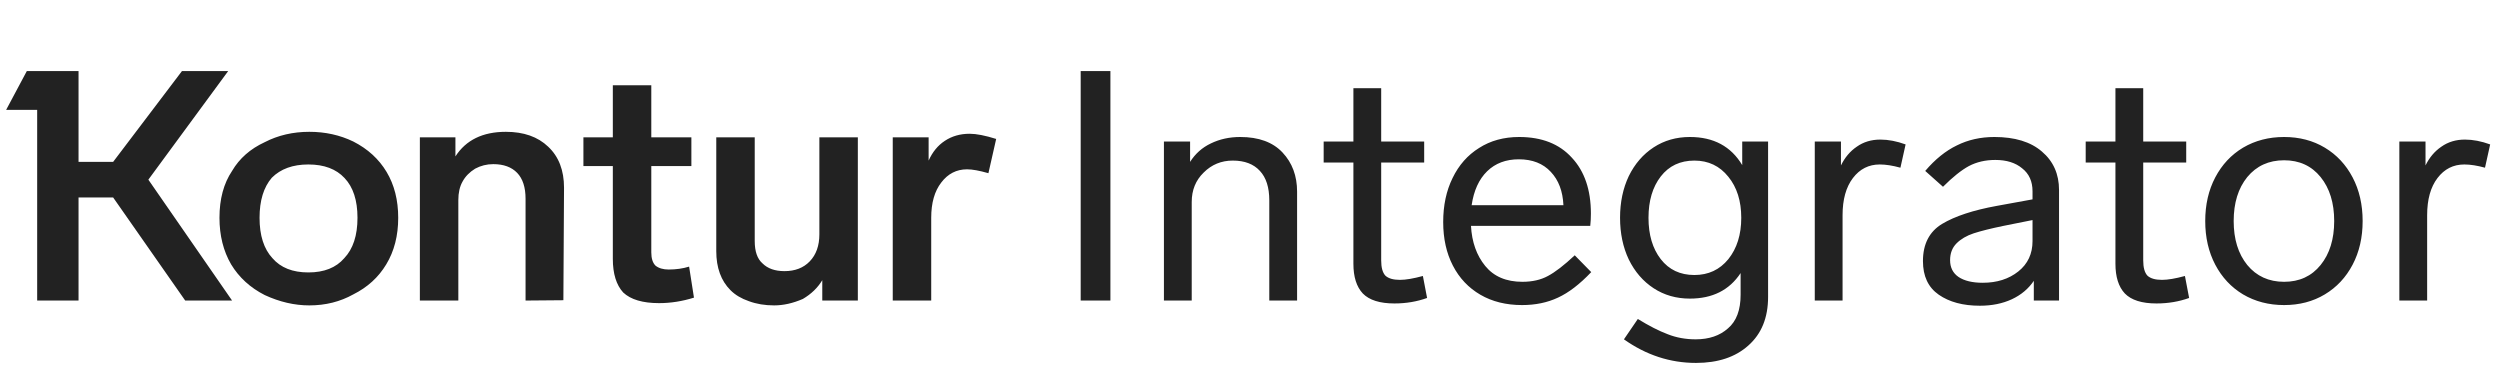
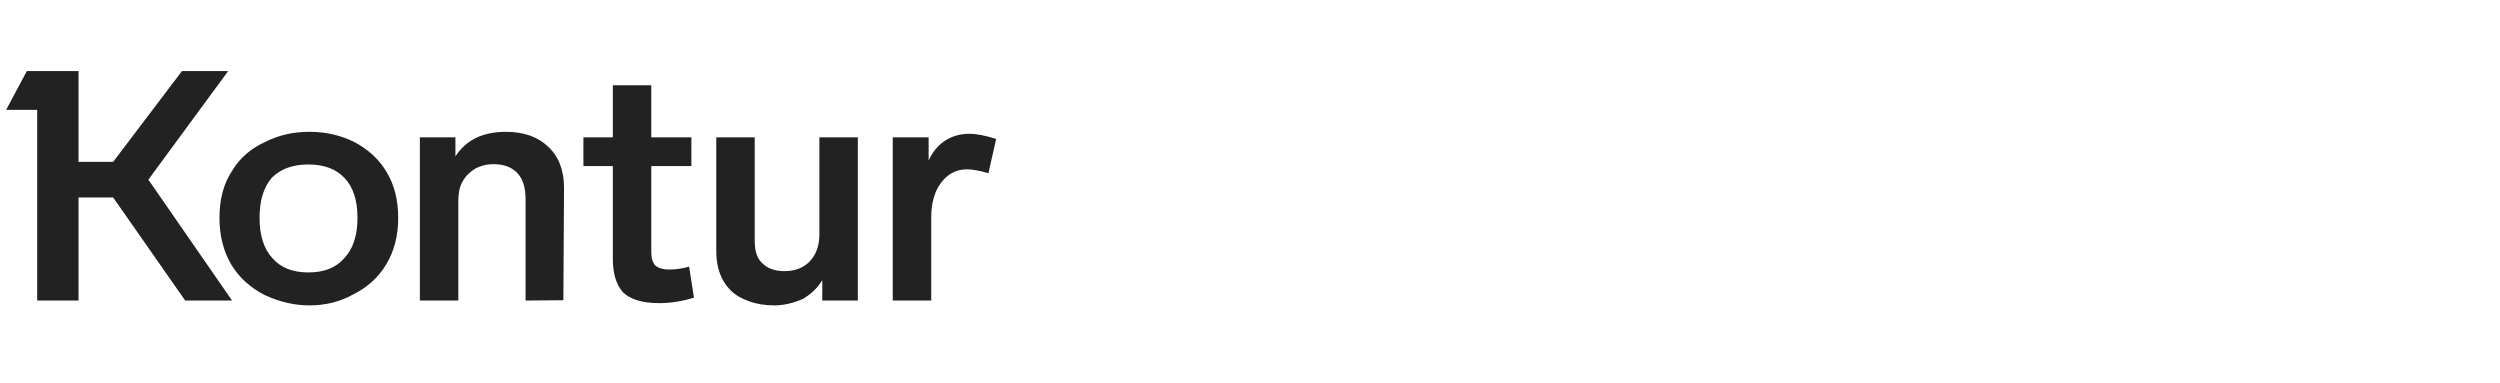
<svg xmlns="http://www.w3.org/2000/svg" width="183" height="28" viewBox="0 0 183 28" fill="none">
  <path d="M50.798 21.787C49.946 22.055 49.094 22.189 48.243 22.189C47.044 22.189 46.169 21.929 45.617 21.409C45.112 20.856 44.859 20.036 44.859 18.948V12.157H42.706V10.052H44.859V6.242H47.675V10.052H50.609V12.157H47.675V18.475C47.675 18.916 47.777 19.24 47.983 19.445C48.219 19.634 48.542 19.729 48.953 19.729C49.489 19.729 49.986 19.658 50.443 19.516L50.798 21.787ZM16.988 12.512C17.524 11.598 18.321 10.896 19.378 10.407C20.355 9.902 21.444 9.649 22.643 9.649C23.81 9.649 24.882 9.886 25.86 10.359C26.917 10.896 27.73 11.637 28.297 12.583C28.865 13.53 29.149 14.65 29.149 15.943C29.149 17.252 28.857 18.388 28.274 19.35C27.706 20.297 26.901 21.03 25.86 21.55C24.898 22.087 23.826 22.355 22.643 22.355C21.554 22.355 20.466 22.102 19.378 21.598C18.321 21.061 17.5 20.312 16.917 19.35C16.349 18.372 16.065 17.236 16.065 15.943C16.065 14.571 16.373 13.427 16.988 12.512ZM38.471 22V14.547C38.471 13.711 38.266 13.08 37.856 12.654C37.446 12.228 36.862 12.015 36.105 12.015C35.632 12.015 35.19 12.126 34.78 12.347C34.37 12.599 34.062 12.915 33.858 13.293C33.652 13.656 33.55 14.105 33.55 14.642V22H30.734V10.052H33.337V11.448C34.11 10.249 35.34 9.649 37.028 9.649C38.337 9.649 39.37 10.012 40.127 10.738C40.9 11.463 41.287 12.465 41.287 13.743L41.239 21.976L38.471 22ZM72.352 12.678C71.69 12.489 71.169 12.394 70.791 12.394C70.018 12.394 69.387 12.717 68.898 13.364C68.409 13.995 68.165 14.855 68.165 15.943V22H65.349V10.052H67.975V11.755C68.259 11.124 68.653 10.643 69.158 10.312C69.679 9.965 70.286 9.791 70.98 9.791C71.469 9.791 72.116 9.918 72.92 10.17L72.352 12.678ZM62.794 22H60.191V20.509C59.86 21.061 59.387 21.519 58.771 21.882C58.046 22.197 57.344 22.355 56.666 22.355C55.987 22.355 55.372 22.252 54.82 22.047C54.268 21.858 53.819 21.59 53.472 21.243C52.778 20.549 52.431 19.595 52.431 18.38V10.052H55.246V17.647C55.246 18.404 55.435 18.948 55.814 19.279C56.193 19.658 56.729 19.847 57.423 19.847C58.196 19.847 58.811 19.61 59.268 19.137C59.742 18.648 59.978 17.986 59.978 17.15V10.052H62.794V22ZM19.945 18.901C20.545 19.595 21.42 19.942 22.572 19.942C23.723 19.942 24.599 19.595 25.198 18.901C25.845 18.222 26.168 17.236 26.168 15.943C26.168 14.665 25.852 13.695 25.222 13.033C24.606 12.37 23.723 12.039 22.572 12.039C21.436 12.039 20.545 12.363 19.898 13.009C19.299 13.703 18.999 14.681 18.999 15.943C18.999 17.236 19.314 18.222 19.945 18.901ZM16.988 22H13.557L8.281 14.453H5.749V22H2.721V8.041H0.45L1.964 5.201H5.749V11.85H8.281L13.321 5.201H16.704L10.86 13.151L16.988 22Z" fill="#222222" />
-   <path d="M79.106 5.201H81.282V22H79.106V5.201ZM90.783 10.028C92.139 10.028 93.172 10.407 93.882 11.164C94.592 11.921 94.947 12.875 94.947 14.027V22H92.912V14.665C92.912 13.719 92.683 13.001 92.226 12.512C91.769 12.008 91.106 11.755 90.239 11.755C89.403 11.755 88.693 12.047 88.109 12.631C87.525 13.198 87.234 13.916 87.234 14.784V22H85.199V10.359H87.115V11.85C87.494 11.251 87.999 10.801 88.63 10.501C89.276 10.186 89.994 10.028 90.783 10.028ZM104.463 21.811C103.722 22.079 102.925 22.213 102.073 22.213C101.001 22.213 100.228 21.968 99.755 21.48C99.297 20.991 99.069 20.265 99.069 19.303V11.897H96.892V10.359H99.069V6.455H101.103V10.359H104.25V11.897H101.103V19.066C101.103 19.587 101.206 19.957 101.411 20.178C101.632 20.383 101.987 20.486 102.476 20.486C102.901 20.486 103.461 20.391 104.155 20.202L104.463 21.811ZM116.478 19.918C115.642 20.801 114.83 21.424 114.041 21.787C113.268 22.15 112.393 22.331 111.415 22.331C110.248 22.331 109.23 22.079 108.363 21.574C107.495 21.069 106.825 20.36 106.352 19.445C105.878 18.53 105.642 17.465 105.642 16.251C105.642 15.036 105.87 13.963 106.328 13.033C106.785 12.086 107.432 11.353 108.268 10.832C109.104 10.296 110.082 10.028 111.202 10.028C112.858 10.028 114.144 10.533 115.058 11.542C115.989 12.536 116.454 13.9 116.454 15.636C116.454 15.951 116.439 16.251 116.407 16.535H107.676C107.74 17.718 108.087 18.695 108.718 19.468C109.348 20.241 110.255 20.628 111.438 20.628C112.164 20.628 112.787 20.486 113.308 20.202C113.844 19.918 114.498 19.413 115.271 18.688L116.478 19.918ZM111.178 11.661C110.232 11.661 109.459 11.952 108.859 12.536C108.26 13.12 107.882 13.948 107.724 15.02H114.443C114.396 13.995 114.088 13.183 113.521 12.583C112.953 11.968 112.172 11.661 111.178 11.661ZM127.531 10.359H129.424V21.74C129.424 23.254 128.943 24.437 127.981 25.289C127.035 26.14 125.757 26.566 124.148 26.566C122.255 26.566 120.497 25.991 118.872 24.839L119.889 23.349C120.71 23.853 121.435 24.224 122.066 24.461C122.697 24.713 123.383 24.839 124.124 24.839C125.102 24.839 125.891 24.571 126.49 24.035C127.106 23.514 127.413 22.694 127.413 21.574V19.989C126.593 21.235 125.355 21.858 123.699 21.858C122.705 21.858 121.822 21.606 121.049 21.101C120.276 20.596 119.668 19.894 119.227 18.995C118.801 18.096 118.588 17.079 118.588 15.943C118.588 14.807 118.801 13.79 119.227 12.891C119.668 11.992 120.276 11.29 121.049 10.785C121.822 10.28 122.705 10.028 123.699 10.028C125.434 10.028 126.711 10.714 127.531 12.086V10.359ZM124.03 20.131C125.055 20.131 125.883 19.744 126.514 18.971C127.145 18.183 127.46 17.173 127.46 15.943C127.46 14.713 127.145 13.711 126.514 12.938C125.883 12.15 125.055 11.755 124.03 11.755C122.989 11.755 122.169 12.142 121.569 12.915C120.97 13.688 120.67 14.697 120.67 15.943C120.67 17.189 120.97 18.199 121.569 18.971C122.169 19.744 122.989 20.131 124.03 20.131ZM137.644 10.217C138.228 10.217 138.843 10.336 139.49 10.572L139.111 12.276C138.544 12.118 138.039 12.039 137.597 12.039C136.793 12.039 136.138 12.37 135.633 13.033C135.129 13.695 134.876 14.602 134.876 15.754V22H132.841V10.359H134.758V12.11C135.042 11.527 135.428 11.069 135.917 10.738C136.406 10.391 136.982 10.217 137.644 10.217ZM145.989 10.028C147.487 10.028 148.647 10.383 149.467 11.093C150.303 11.803 150.721 12.741 150.721 13.908V22H148.875V20.557C148.481 21.14 147.945 21.59 147.267 21.905C146.588 22.221 145.807 22.379 144.924 22.379C143.694 22.379 142.692 22.11 141.919 21.574C141.146 21.038 140.76 20.218 140.76 19.113C140.76 17.867 141.225 16.96 142.156 16.393C143.102 15.825 144.443 15.383 146.178 15.068L148.781 14.594V14.003C148.781 13.277 148.528 12.717 148.024 12.323C147.535 11.913 146.88 11.708 146.06 11.708C145.334 11.708 144.688 11.858 144.12 12.157C143.568 12.457 142.937 12.962 142.227 13.672L140.926 12.512C141.651 11.661 142.424 11.037 143.244 10.643C144.065 10.233 144.979 10.028 145.989 10.028ZM145.137 20.699C146.178 20.699 147.046 20.423 147.74 19.871C148.434 19.319 148.781 18.577 148.781 17.647V16.109L146.651 16.535C145.736 16.724 145.011 16.905 144.475 17.079C143.954 17.252 143.536 17.497 143.221 17.812C142.905 18.128 142.747 18.538 142.747 19.043C142.747 19.579 142.952 19.989 143.363 20.273C143.788 20.557 144.38 20.699 145.137 20.699ZM160.244 21.811C159.503 22.079 158.706 22.213 157.855 22.213C156.782 22.213 156.009 21.968 155.536 21.48C155.078 20.991 154.85 20.265 154.85 19.303V11.897H152.673V10.359H154.85V6.455H156.884V10.359H160.031V11.897H156.884V19.066C156.884 19.587 156.987 19.957 157.192 20.178C157.413 20.383 157.768 20.486 158.257 20.486C158.683 20.486 159.243 20.391 159.937 20.202L160.244 21.811ZM167.196 10.028C168.316 10.028 169.31 10.288 170.177 10.809C171.045 11.329 171.723 12.055 172.212 12.986C172.701 13.916 172.945 14.981 172.945 16.18C172.945 17.378 172.701 18.443 172.212 19.374C171.723 20.304 171.045 21.03 170.177 21.55C169.31 22.071 168.316 22.331 167.196 22.331C166.076 22.331 165.074 22.071 164.191 21.55C163.324 21.03 162.645 20.304 162.156 19.374C161.667 18.443 161.423 17.378 161.423 16.18C161.423 14.981 161.667 13.916 162.156 12.986C162.645 12.055 163.324 11.329 164.191 10.809C165.074 10.288 166.076 10.028 167.196 10.028ZM167.196 11.732C166.076 11.732 165.177 12.142 164.499 12.962C163.836 13.782 163.505 14.855 163.505 16.18C163.505 17.505 163.836 18.577 164.499 19.397C165.177 20.218 166.076 20.628 167.196 20.628C168.316 20.628 169.207 20.218 169.87 19.397C170.532 18.577 170.863 17.505 170.863 16.18C170.863 14.855 170.532 13.782 169.87 12.962C169.207 12.142 168.316 11.732 167.196 11.732ZM180.435 10.217C181.018 10.217 181.634 10.336 182.28 10.572L181.902 12.276C181.334 12.118 180.829 12.039 180.388 12.039C179.583 12.039 178.929 12.37 178.424 13.033C177.919 13.695 177.667 14.602 177.667 15.754V22H175.632V10.359H177.548V12.11C177.832 11.527 178.219 11.069 178.708 10.738C179.197 10.391 179.772 10.217 180.435 10.217Z" fill="#222222" />
</svg>